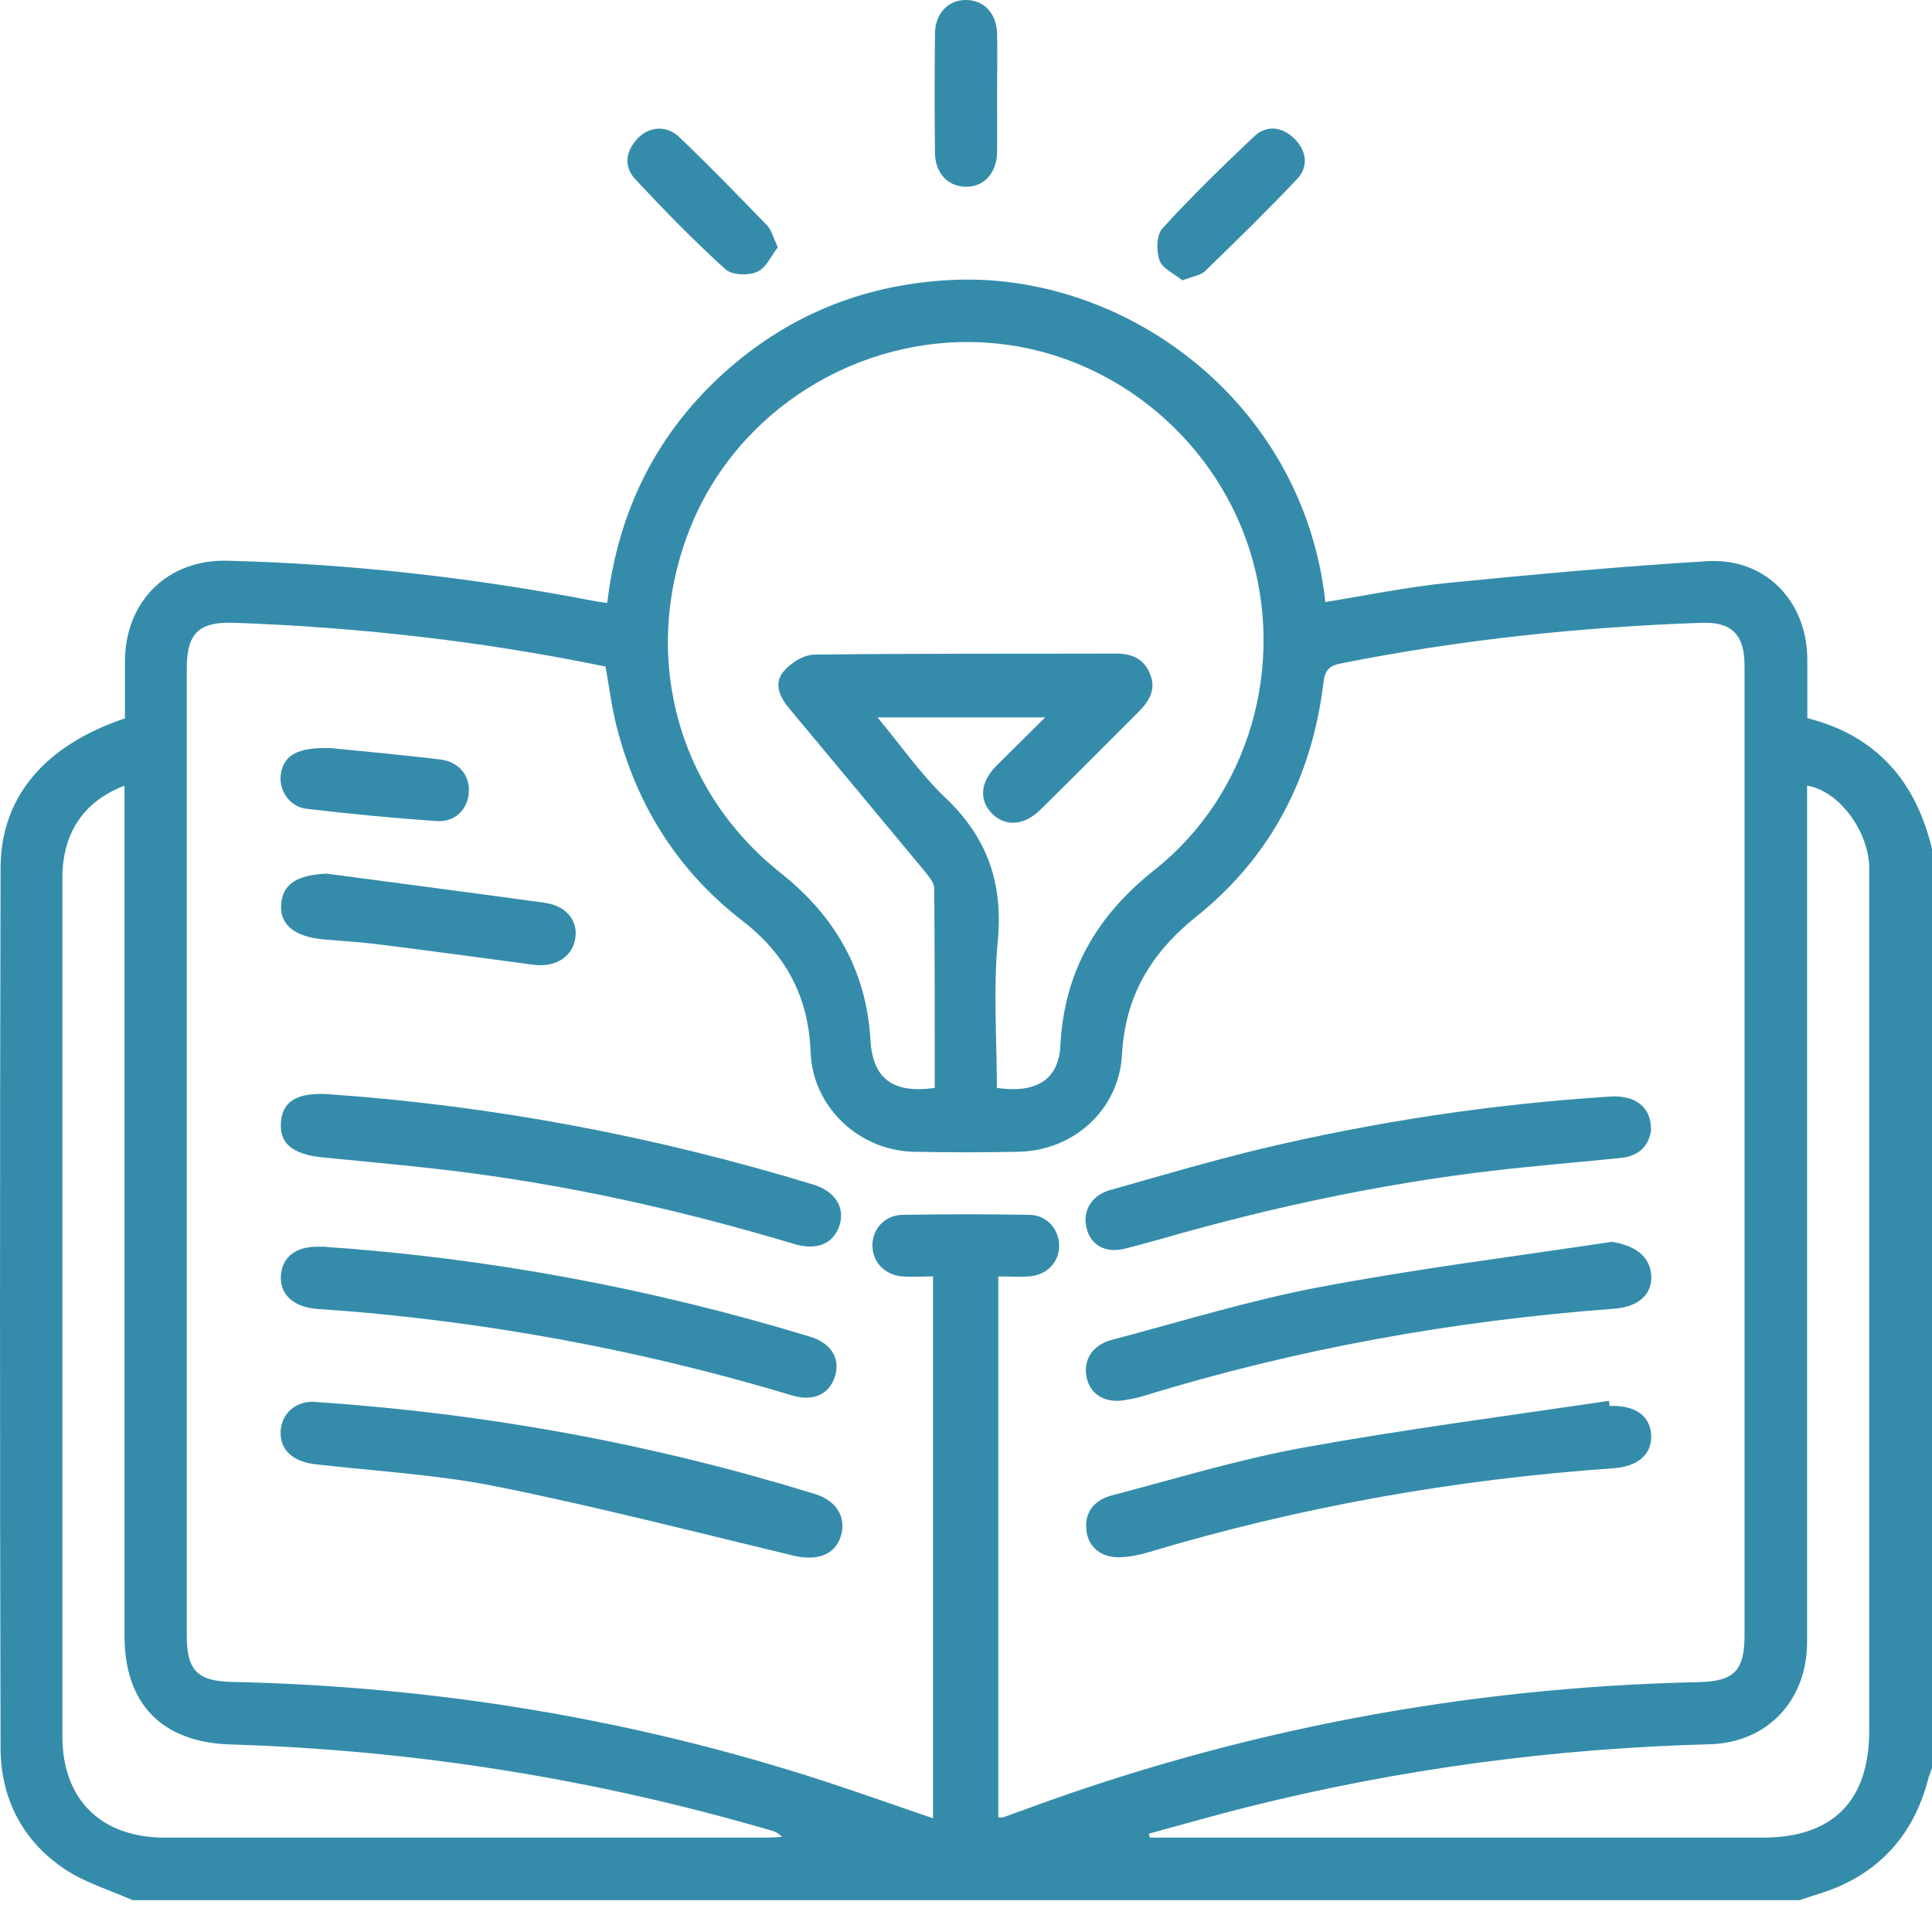
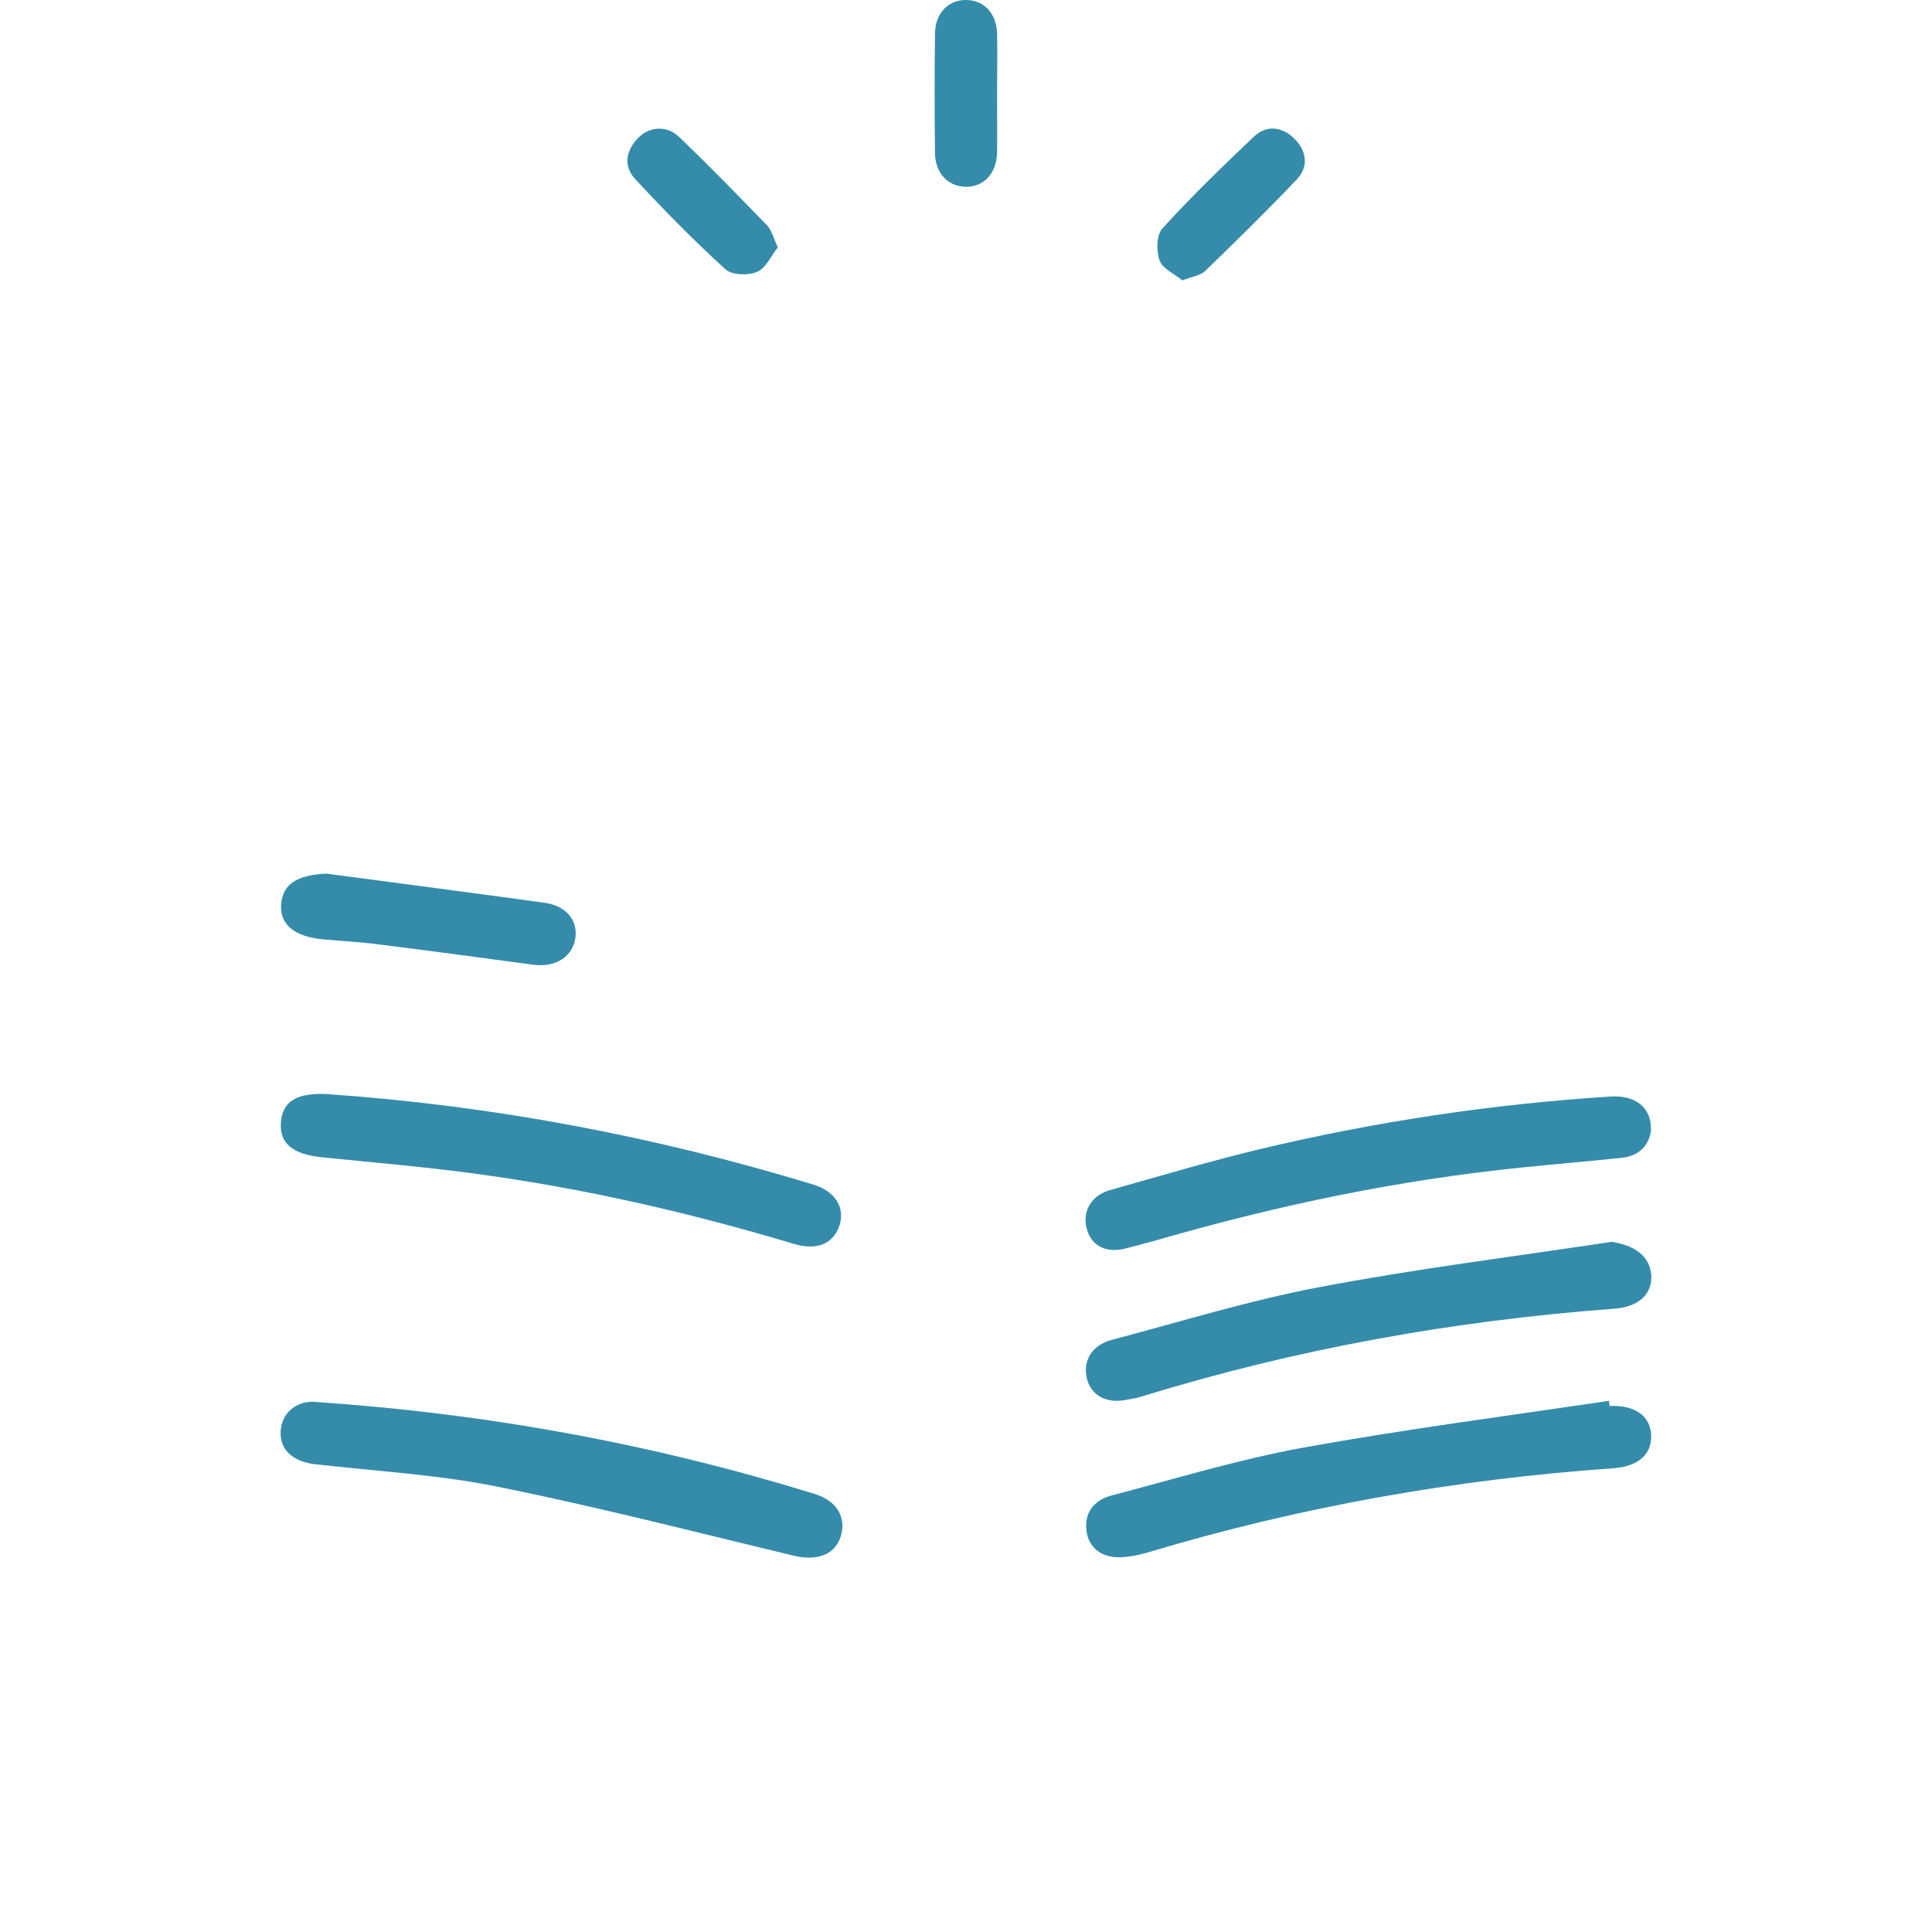
<svg xmlns="http://www.w3.org/2000/svg" width="34" height="34" viewBox="0 0 34 34" fill="none">
-   <path d="M2.332 33.44C1.92 33.255 1.472 33.126 1.107 32.872C0.388 32.377 0.014 31.642 0.01 30.769C-0.003 25.607 -0.003 20.445 0.01 15.279C0.01 14.027 0.788 13.115 2.199 12.642C2.199 12.311 2.199 11.971 2.199 11.627C2.208 10.578 2.952 9.838 4.01 9.868C6.195 9.924 8.359 10.169 10.505 10.586C10.561 10.595 10.613 10.603 10.686 10.612C10.888 8.896 11.637 7.472 12.957 6.375C14.037 5.48 15.284 5.011 16.686 4.93C19.753 4.749 22.937 7.042 23.324 10.595C24.042 10.479 24.752 10.332 25.474 10.259C26.997 10.109 28.52 9.967 30.047 9.876C31.066 9.816 31.798 10.573 31.806 11.601C31.806 11.941 31.806 12.285 31.806 12.638C33.032 12.948 33.716 13.756 34 14.939V31.113C33.974 31.186 33.944 31.259 33.927 31.332C33.699 32.184 33.204 32.816 32.4 33.182C32.168 33.289 31.914 33.354 31.669 33.44H2.332ZM17.568 22.471V31.982C17.611 31.982 17.633 31.99 17.654 31.982C17.753 31.947 17.848 31.913 17.943 31.878C21.797 30.446 25.78 29.693 29.888 29.603C30.516 29.59 30.701 29.405 30.701 28.777C30.701 26.149 30.701 23.525 30.701 20.897C30.701 17.834 30.701 14.776 30.701 11.713C30.701 11.175 30.477 10.943 29.957 10.96C27.819 11.034 25.698 11.257 23.599 11.675C23.38 11.717 23.315 11.803 23.289 12.023C23.087 13.683 22.364 15.081 21.057 16.127C20.253 16.772 19.801 17.529 19.745 18.561C19.693 19.529 18.898 20.247 17.93 20.269C17.314 20.282 16.695 20.282 16.08 20.269C15.112 20.247 14.299 19.477 14.265 18.514C14.23 17.542 13.83 16.797 13.065 16.204C11.933 15.331 11.206 14.178 10.854 12.793C10.763 12.444 10.72 12.083 10.656 11.73C8.488 11.283 6.311 11.038 4.118 10.96C3.498 10.939 3.287 11.145 3.287 11.761C3.287 17.438 3.287 23.112 3.287 28.79C3.287 29.397 3.477 29.586 4.083 29.599C7.653 29.676 11.146 30.248 14.544 31.358C15.168 31.564 15.792 31.784 16.42 31.999V22.463C16.222 22.463 16.05 22.476 15.878 22.463C15.572 22.437 15.362 22.217 15.353 21.933C15.345 21.637 15.564 21.383 15.886 21.379C16.631 21.366 17.37 21.366 18.115 21.379C18.42 21.383 18.631 21.624 18.639 21.908C18.648 22.204 18.429 22.441 18.106 22.463C17.938 22.476 17.766 22.463 17.564 22.463L17.568 22.471ZM17.547 19.146C18.244 19.245 18.631 18.996 18.661 18.402C18.725 17.107 19.297 16.118 20.313 15.313C21.99 13.989 22.64 11.7 21.986 9.661C21.332 7.631 19.474 6.169 17.37 6.031C15.104 5.88 12.957 7.227 12.136 9.317C11.275 11.507 11.895 13.898 13.736 15.361C14.695 16.122 15.245 17.073 15.319 18.303C15.357 18.987 15.719 19.249 16.45 19.146C16.45 17.976 16.45 16.806 16.441 15.632C16.441 15.537 16.351 15.43 16.282 15.344C15.486 14.384 14.691 13.43 13.895 12.475C13.727 12.277 13.611 12.036 13.783 11.825C13.908 11.67 14.144 11.52 14.334 11.52C16.102 11.498 17.874 11.507 19.642 11.502C19.921 11.502 20.132 11.593 20.24 11.864C20.347 12.126 20.231 12.328 20.055 12.509C19.474 13.09 18.893 13.675 18.308 14.251C18.024 14.531 17.693 14.552 17.461 14.32C17.224 14.083 17.25 13.765 17.534 13.477C17.805 13.206 18.08 12.939 18.394 12.625H15.443C15.861 13.128 16.209 13.632 16.643 14.045C17.375 14.741 17.654 15.541 17.56 16.552C17.478 17.408 17.543 18.282 17.543 19.142L17.547 19.146ZM31.802 13.829C31.802 13.98 31.802 14.105 31.802 14.229C31.802 19.116 31.802 24.007 31.802 28.893C31.802 29.93 31.101 30.666 30.094 30.696C27.346 30.769 24.636 31.13 21.969 31.797C21.384 31.943 20.803 32.111 20.218 32.27C20.222 32.291 20.231 32.317 20.235 32.339C20.347 32.339 20.463 32.339 20.575 32.339C24.059 32.339 27.544 32.339 31.023 32.339C32.254 32.339 32.895 31.694 32.895 30.455C32.895 25.486 32.895 20.518 32.895 15.55C32.895 15.447 32.895 15.344 32.895 15.24C32.869 14.608 32.361 13.92 31.802 13.825V13.829ZM2.195 13.825C1.468 14.101 1.098 14.664 1.098 15.451C1.098 20.488 1.098 25.525 1.098 30.558C1.098 31.668 1.778 32.339 2.9 32.339C6.427 32.339 9.959 32.339 13.486 32.339C13.577 32.339 13.671 32.33 13.761 32.326C13.697 32.257 13.637 32.231 13.572 32.214C10.467 31.306 7.301 30.799 4.066 30.7C2.857 30.666 2.191 29.994 2.191 28.786C2.191 23.942 2.191 19.103 2.191 14.26V13.821L2.195 13.825Z" fill="#358CAA" />
  <path d="M17.547 1.656C17.547 2 17.551 2.34 17.547 2.684C17.538 3.054 17.31 3.295 16.988 3.287C16.678 3.278 16.459 3.046 16.454 2.693C16.446 1.996 16.446 1.299 16.454 0.602C16.454 0.233 16.691 -0.008 17.013 0C17.323 0.009 17.538 0.237 17.547 0.594C17.555 0.947 17.547 1.304 17.547 1.656Z" fill="#358CAA" />
  <path d="M20.807 4.934C20.674 4.822 20.463 4.732 20.407 4.586C20.347 4.422 20.351 4.134 20.455 4.022C20.966 3.459 21.517 2.925 22.072 2.4C22.291 2.194 22.567 2.228 22.782 2.443C22.997 2.659 23.031 2.934 22.825 3.153C22.3 3.708 21.754 4.241 21.207 4.771C21.126 4.848 20.984 4.865 20.807 4.934Z" fill="#358CAA" />
  <path d="M13.688 4.353C13.572 4.5 13.482 4.715 13.327 4.783C13.172 4.852 12.884 4.844 12.768 4.74C12.213 4.237 11.688 3.7 11.176 3.149C10.974 2.93 11.009 2.663 11.219 2.439C11.421 2.224 11.731 2.198 11.955 2.413C12.48 2.917 12.987 3.437 13.495 3.962C13.577 4.044 13.607 4.177 13.688 4.353Z" fill="#358CAA" />
  <path d="M28.322 24.742C28.774 24.725 29.045 24.914 29.058 25.263C29.07 25.594 28.825 25.809 28.395 25.839C25.612 26.033 22.881 26.515 20.205 27.319C20.046 27.366 19.874 27.401 19.706 27.405C19.379 27.414 19.16 27.229 19.121 26.949C19.078 26.644 19.229 26.407 19.564 26.317C20.687 26.024 21.805 25.68 22.945 25.474C24.726 25.151 26.524 24.919 28.314 24.652C28.318 24.682 28.322 24.712 28.326 24.742H28.322Z" fill="#358CAA" />
  <path d="M5.516 24.669C8.587 24.876 11.495 25.413 14.338 26.291C14.729 26.411 14.901 26.708 14.794 27.044C14.691 27.362 14.381 27.474 13.972 27.379C12.235 26.962 10.501 26.515 8.75 26.162C7.705 25.951 6.625 25.891 5.559 25.77C5.159 25.727 4.922 25.517 4.939 25.19C4.956 24.858 5.219 24.661 5.516 24.669Z" fill="#358CAA" />
  <path d="M28.352 21.852C28.769 21.916 29.027 22.101 29.058 22.428C29.088 22.764 28.847 22.996 28.421 23.03C25.591 23.241 22.812 23.736 20.098 24.575C19.999 24.605 19.895 24.622 19.797 24.639C19.465 24.699 19.203 24.553 19.13 24.269C19.048 23.951 19.212 23.671 19.573 23.577C20.786 23.258 21.986 22.884 23.216 22.652C24.915 22.329 26.64 22.114 28.352 21.856V21.852Z" fill="#358CAA" />
  <path d="M5.752 19.254C8.664 19.456 11.516 19.994 14.308 20.845C14.695 20.961 14.871 21.245 14.777 21.555C14.673 21.886 14.381 22.015 13.968 21.89C12.166 21.349 10.333 20.927 8.466 20.669C7.542 20.54 6.608 20.462 5.679 20.368C5.154 20.316 4.918 20.127 4.943 19.757C4.969 19.383 5.219 19.228 5.756 19.254H5.752Z" fill="#358CAA" />
  <path d="M29.058 19.877C29.023 20.153 28.855 20.342 28.537 20.376C27.948 20.437 27.354 20.488 26.765 20.548C24.601 20.768 22.485 21.211 20.399 21.813C20.201 21.869 20.003 21.921 19.805 21.972C19.474 22.058 19.212 21.929 19.13 21.641C19.039 21.336 19.19 21.047 19.521 20.948C20.399 20.699 21.272 20.441 22.158 20.226C24.193 19.74 26.253 19.43 28.343 19.297C28.774 19.271 29.062 19.482 29.053 19.877H29.058Z" fill="#358CAA" />
-   <path d="M5.662 21.938C8.583 22.136 11.443 22.669 14.248 23.521C14.622 23.633 14.785 23.895 14.699 24.205C14.605 24.532 14.321 24.674 13.938 24.557C11.551 23.839 9.12 23.362 6.643 23.121C6.29 23.086 5.937 23.061 5.584 23.035C5.163 23.005 4.918 22.777 4.944 22.441C4.969 22.101 5.236 21.916 5.662 21.942V21.938Z" fill="#358CAA" />
  <path d="M5.744 15.374C7.021 15.546 8.299 15.709 9.576 15.886C9.959 15.937 10.165 16.187 10.127 16.496C10.084 16.832 9.783 17.03 9.387 16.978C8.484 16.858 7.58 16.733 6.673 16.621C6.346 16.578 6.015 16.561 5.683 16.531C5.176 16.483 4.918 16.264 4.948 15.911C4.978 15.554 5.227 15.399 5.748 15.374H5.744Z" fill="#358CAA" />
-   <path d="M5.838 13.167C6.363 13.219 7.056 13.283 7.744 13.365C8.071 13.404 8.269 13.64 8.251 13.941C8.234 14.242 8.006 14.475 7.679 14.449C6.918 14.397 6.161 14.324 5.399 14.234C5.09 14.199 4.896 13.898 4.944 13.614C4.995 13.292 5.24 13.141 5.838 13.167Z" fill="#358CAA" />
</svg>